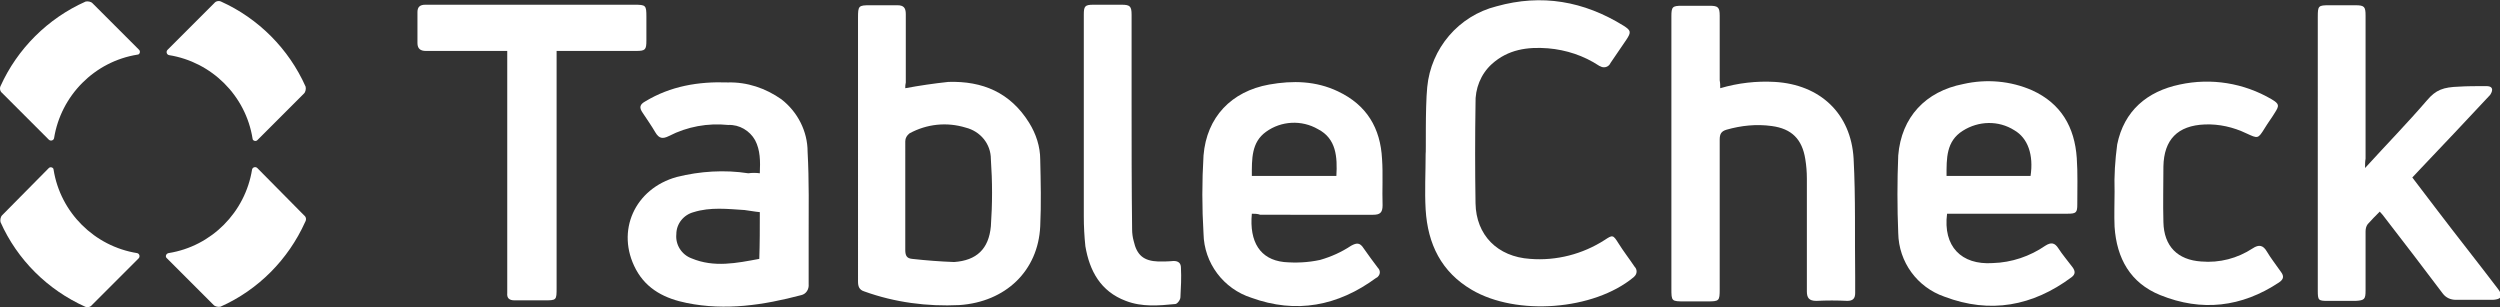
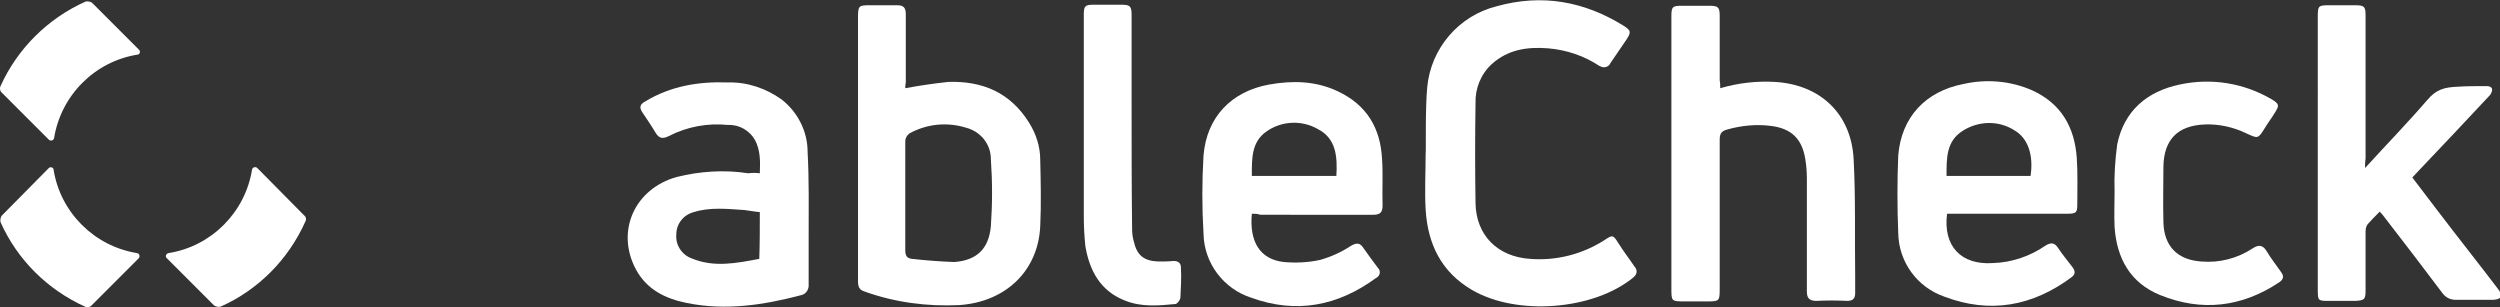
<svg xmlns="http://www.w3.org/2000/svg" version="1.1" id="Layer_1" x="0px" y="0px" viewBox="0 0 476.1 58.5" style="enable-background:new 0 0 476.1 58.5;" xml:space="preserve">
  <rect x="0" y="0" width="476.1" height="58.5" fill="#333333" stroke="none" />
  <style type="text/css">
	.st0{fill:#FFFFFF;}
</style>
  <path class="st0" d="M172.4,16.8c2.7-0.5,5.4-0.9,8.2-1.2c6.5-0.2,11.8,2,15.4,7.8c1.3,2.1,2.1,4.5,2.1,7c0.1,4.2,0.2,8.5,0,12.7  c-0.4,8.5-6.6,14.4-15.4,15c-6.1,0.3-12.3-0.5-18.1-2.6c-1-0.3-1.2-1-1.2-1.9V3.4c0-2.3,0.1-2.4,2.3-2.4h5.2c1.2,0,1.6,0.5,1.6,1.7  v13C172.4,16.1,172.4,16.4,172.4,16.8z M172.4,37.3v10.3c0,1.1,0.3,1.6,1.3,1.7c2.7,0.3,5.3,0.5,8,0.6c4.3-0.3,6.6-2.5,7-6.8  c0.3-4.3,0.3-8.5,0-12.8c0-2.9-2-5.3-4.8-6c-3.6-1.1-7.4-0.7-10.7,1.1c-0.5,0.4-0.8,0.9-0.8,1.5V37.3z" />
  <path class="st0" d="M327.6,16.8c3.4-1,6.9-1.4,10.4-1.2c8.6,0.5,14.5,6,15,14.6c0.4,7.5,0.2,15,0.3,22.5v3.1c0,1-0.4,1.5-1.5,1.5  c-2-0.1-3.9-0.1-5.9,0c-1.4,0-1.8-0.6-1.8-1.8V34c0-1.2-0.1-2.5-0.3-3.7c-0.6-3.8-2.6-5.8-6.4-6.3c-2.9-0.4-5.8-0.1-8.6,0.7  c-1,0.3-1.3,0.8-1.3,1.9v28.5c0,2.2-0.1,2.3-2.3,2.3h-4.3c-2.6,0-2.6,0-2.6-2.5V3.1c0-1.8,0.2-2,2-2h5.3c1.6,0,1.9,0.3,1.9,1.9v12.3  C327.6,15.8,327.6,16.3,327.6,16.8z" />
  <path class="st0" d="M450.4,32c4.1-4.5,8.1-8.6,11.8-12.9c1.7-2,3.1-2.5,6.1-2.6c1.4-0.1,3.5-0.1,5.2-0.1s1,1.3,0.7,1.7  c-4.4,4.7-8.8,9.4-13.2,14c-0.5,0.5-1,1.1-1.6,1.7l4.8,6.3c3.8,5,7.7,9.9,11.5,14.9c0.7,0.9,1.2,2-1,2.1h-7c-1,0-1.9-0.4-2.5-1.2  c-3.6-4.8-7.3-9.6-11-14.4c-0.3-0.4-0.6-0.8-1-1.2c-0.8,0.8-1.6,1.6-2.3,2.4c-0.3,0.4-0.4,0.9-0.4,1.4v11.2c0,1.7-0.2,1.9-1.9,2  h-5.3c-1.8,0-1.9-0.1-1.9-2V3.2c0-2.1,0.1-2.2,2.2-2.2h5c1.7,0,1.9,0.3,1.9,2v27.2C450.4,30.8,450.4,31.4,450.4,32z" />
  <path class="st0" d="M271.8,16.6c0.7-7.4,6-13.6,13.2-15.4c8.6-2.4,16.6-1,24.2,3.7c1.4,0.9,1.5,1.2,0.5,2.7s-2,2.9-3,4.4  c-0.3,0.7-1.1,1-1.8,0.7c-0.1-0.1-0.3-0.1-0.4-0.2c-2.9-1.9-6.2-3-9.7-3.3c-3.9-0.3-7.6,0.2-10.7,3c-2.1,1.9-3.2,4.7-3.1,7.5  c-0.1,6.3-0.1,12.7,0,19c0.1,6.1,4.2,10.2,10.4,10.6c5,0.4,10-0.9,14.2-3.6c1.5-1,1.6-1,2.6,0.6s2.1,3,3.1,4.5  c0.5,0.5,0.5,1.3,0,1.8c-0.1,0.1-0.1,0.1-0.2,0.2c-7.6,6.3-22.3,7.4-30.8,2.4c-5.8-3.4-8.4-8.7-8.8-15.3c-0.2-3.5,0-7.1,0-10.6  C271.6,29.1,271.4,20.7,271.8,16.6z" />
  <path class="st0" d="M238.4,40.7c-0.5,5.4,1.6,8.7,6.1,9.2c2.3,0.2,4.6,0.1,6.9-0.4c2.1-0.6,4.1-1.5,5.9-2.7  c1.1-0.6,1.7-0.6,2.4,0.5c0.9,1.3,1.8,2.5,2.7,3.7c0.5,0.5,0.5,1.2,0,1.7c-0.1,0.1-0.2,0.2-0.3,0.2c-7.3,5.4-15.3,6.9-23.8,3.8  c-5.3-1.7-9-6.6-9.1-12.2c-0.3-5-0.3-9.9,0-14.9c0.6-7.3,5.3-12.2,12.5-13.5c4.5-0.8,8.9-0.7,13.1,1.3c5.5,2.6,8.1,7,8.4,12.9  c0.2,2.9,0,5.9,0.1,8.8c0,1.4-0.5,1.8-1.8,1.8H240C239.5,40.7,238.9,40.7,238.4,40.7z M254.5,33.5c0.2-3.6,0-7.1-3.5-8.9  c-3.1-1.8-7-1.6-9.9,0.5c-2.8,2-2.7,5.2-2.7,8.4H254.5z" />
  <path class="st0" d="M370.8,40.7c-0.8,6.2,2.7,9.8,8.7,9.4c3.6-0.1,7.1-1.3,10-3.3c1.1-0.7,1.8-0.6,2.5,0.5s1.8,2.4,2.7,3.6  c0.5,0.7,0.6,1.3-0.2,1.9c-7.4,5.5-15.5,7-24.2,3.7c-5.2-1.8-8.7-6.6-8.8-12.1c-0.2-4.9-0.2-9.9,0-14.8c0.6-7.3,5.2-12.2,12.4-13.6  c4.4-1,9-0.6,13.1,1.2c5.5,2.5,8.1,7,8.5,12.9c0.2,2.9,0.1,5.9,0.1,8.8c0,1.6-0.2,1.8-1.9,1.8H370.8z M386.7,33.5  c0.6-4-0.5-7.2-3.1-8.7c-3-1.9-6.8-1.8-9.8,0.1c-3.2,2-3.1,5.3-3.1,8.6H386.7z" />
  <path class="st0" d="M144.7,33c0.1-2.3,0.1-4.4-0.9-6.3c-1-1.8-3-3-5.1-2.9c-3.9-0.4-7.8,0.3-11.3,2.1c-1.2,0.6-1.9,0.5-2.6-0.7  s-1.6-2.5-2.4-3.7c-0.7-1-0.6-1.6,0.5-2.2c4.8-2.9,10.1-3.8,15.7-3.6c3.7-0.1,7.2,1.1,10.2,3.2c3.1,2.4,5,6.1,5,10  c0.3,5.5,0.2,11,0.2,16.5v8.7c0.1,1-0.5,1.9-1.4,2.1c-7.2,1.9-14.4,3-21.8,1.5c-4-0.8-7.6-2.5-9.7-6.4c-3.9-7.3-0.2-15.4,7.8-17.6  c4.4-1.1,9.1-1.4,13.6-0.7C143.2,32.9,144,32.9,144.7,33z M144.7,40.4c-1.1-0.1-2-0.3-2.9-0.4c-3.2-0.2-6.5-0.6-9.7,0.4  c-1.9,0.5-3.3,2.2-3.3,4.2c-0.2,2,1,3.9,2.9,4.6c4.3,1.8,8.6,0.9,12.9,0.1C144.7,46.3,144.7,43.4,144.7,40.4z" />
-   <path class="st0" d="M96.6,9.7H81.1c-1,0-1.6-0.4-1.6-1.5V2.3c0-1,0.5-1.4,1.5-1.4h39.8c2.2,0,2.3,0.1,2.3,2.3v4.5c0,1.8-0.2,2-2,2  H106v45.1c0,2.4,0,2.4-2.4,2.4H98c-1,0-1.5-0.4-1.4-1.4V9.7z" />
  <path class="st0" d="M403.2,27.5c1.3-6.4,5.7-10.1,11.9-11.4c6-1.3,12.2-0.3,17.5,2.8c1.5,0.9,1.5,1.2,0.6,2.6  c-0.6,1-1.3,1.9-1.9,2.9c-1.3,2.1-1.3,2-3.5,1c-2.5-1.2-5.2-1.8-7.9-1.7c-5.2,0.2-7.8,2.9-7.9,8c0,3.5-0.1,7.1,0,10.6  c0.1,4.6,2.7,7.2,7.2,7.5c3.5,0.3,6.9-0.6,9.8-2.5c1.2-0.8,2-0.6,2.7,0.6s1.8,2.6,2.7,3.9c0.6,0.8,0.5,1.4-0.4,2  c-7.1,4.7-14.7,5.6-22.6,2.4c-5.7-2.3-8.3-7-8.7-13c-0.1-2.2,0-4.5,0-6.7C402.6,33.5,402.8,30.5,403.2,27.5z" />
  <path class="st0" d="M206.4,23.7V2.8c0-1.6,0.2-1.9,1.8-1.9h5.4c1.6,0,1.9,0.3,1.9,1.9v16.5c0,8.1,0,16.3,0.1,24.4  c0,0.7,0.1,1.5,0.3,2.2c0.6,2.7,1.9,3.8,4.7,3.9c1,0,1.9,0,2.9-0.1c0.9,0,1.4,0.4,1.4,1.3c0.1,1.9,0,3.7-0.1,5.6  c0,0.5-0.6,1.3-1,1.3c-3.1,0.3-6.3,0.6-9.4-0.6c-4.8-1.8-6.9-5.7-7.7-10.4c-0.2-1.9-0.3-3.8-0.3-5.7L206.4,23.7z" />
  <g>
    <path class="st0" d="M26.5,9.5l-8.9-8.9c-0.3-0.3-0.9-0.4-1.3-0.3c-7.2,3.2-13,9-16.2,16.1c-0.2,0.4-0.1,1,0.3,1.3l8.9,8.9   c0.3,0.3,0.9,0.2,1-0.3c1.3-8.1,7.7-14.6,15.9-15.9C26.6,10.4,26.8,9.8,26.5,9.5z" />
-     <path class="st0" d="M49,26.7l8.9-8.9c0.3-0.3,0.4-0.9,0.3-1.3c-3.2-7.2-9-13-16.1-16.2c-0.4-0.2-1-0.1-1.3,0.3l-8.9,8.9   c-0.3,0.3-0.2,0.9,0.3,1c8.1,1.3,14.6,7.7,15.9,15.9C48.1,26.8,48.7,27,49,26.7z" />
    <path class="st0" d="M57.9,41L49,32c-0.3-0.3-0.9-0.2-1,0.3c-1.3,8.1-7.7,14.6-15.9,15.9c-0.5,0.1-0.7,0.7-0.3,1l8.9,8.9   c0.3,0.3,0.9,0.4,1.3,0.3c7.2-3.2,12.9-9,16.1-16.1C58.4,41.8,58.3,41.3,57.9,41z" />
    <path class="st0" d="M9.3,32l-8.9,9c-0.3,0.3-0.4,0.9-0.3,1.3c3.2,7.2,9,12.9,16.1,16.1c0.4,0.2,1,0.1,1.3-0.3l8.9-8.9   c0.3-0.3,0.2-0.9-0.3-1c-8.1-1.3-14.6-7.7-15.9-15.9C10.2,31.9,9.6,31.7,9.3,32z" />
  </g>
</svg>